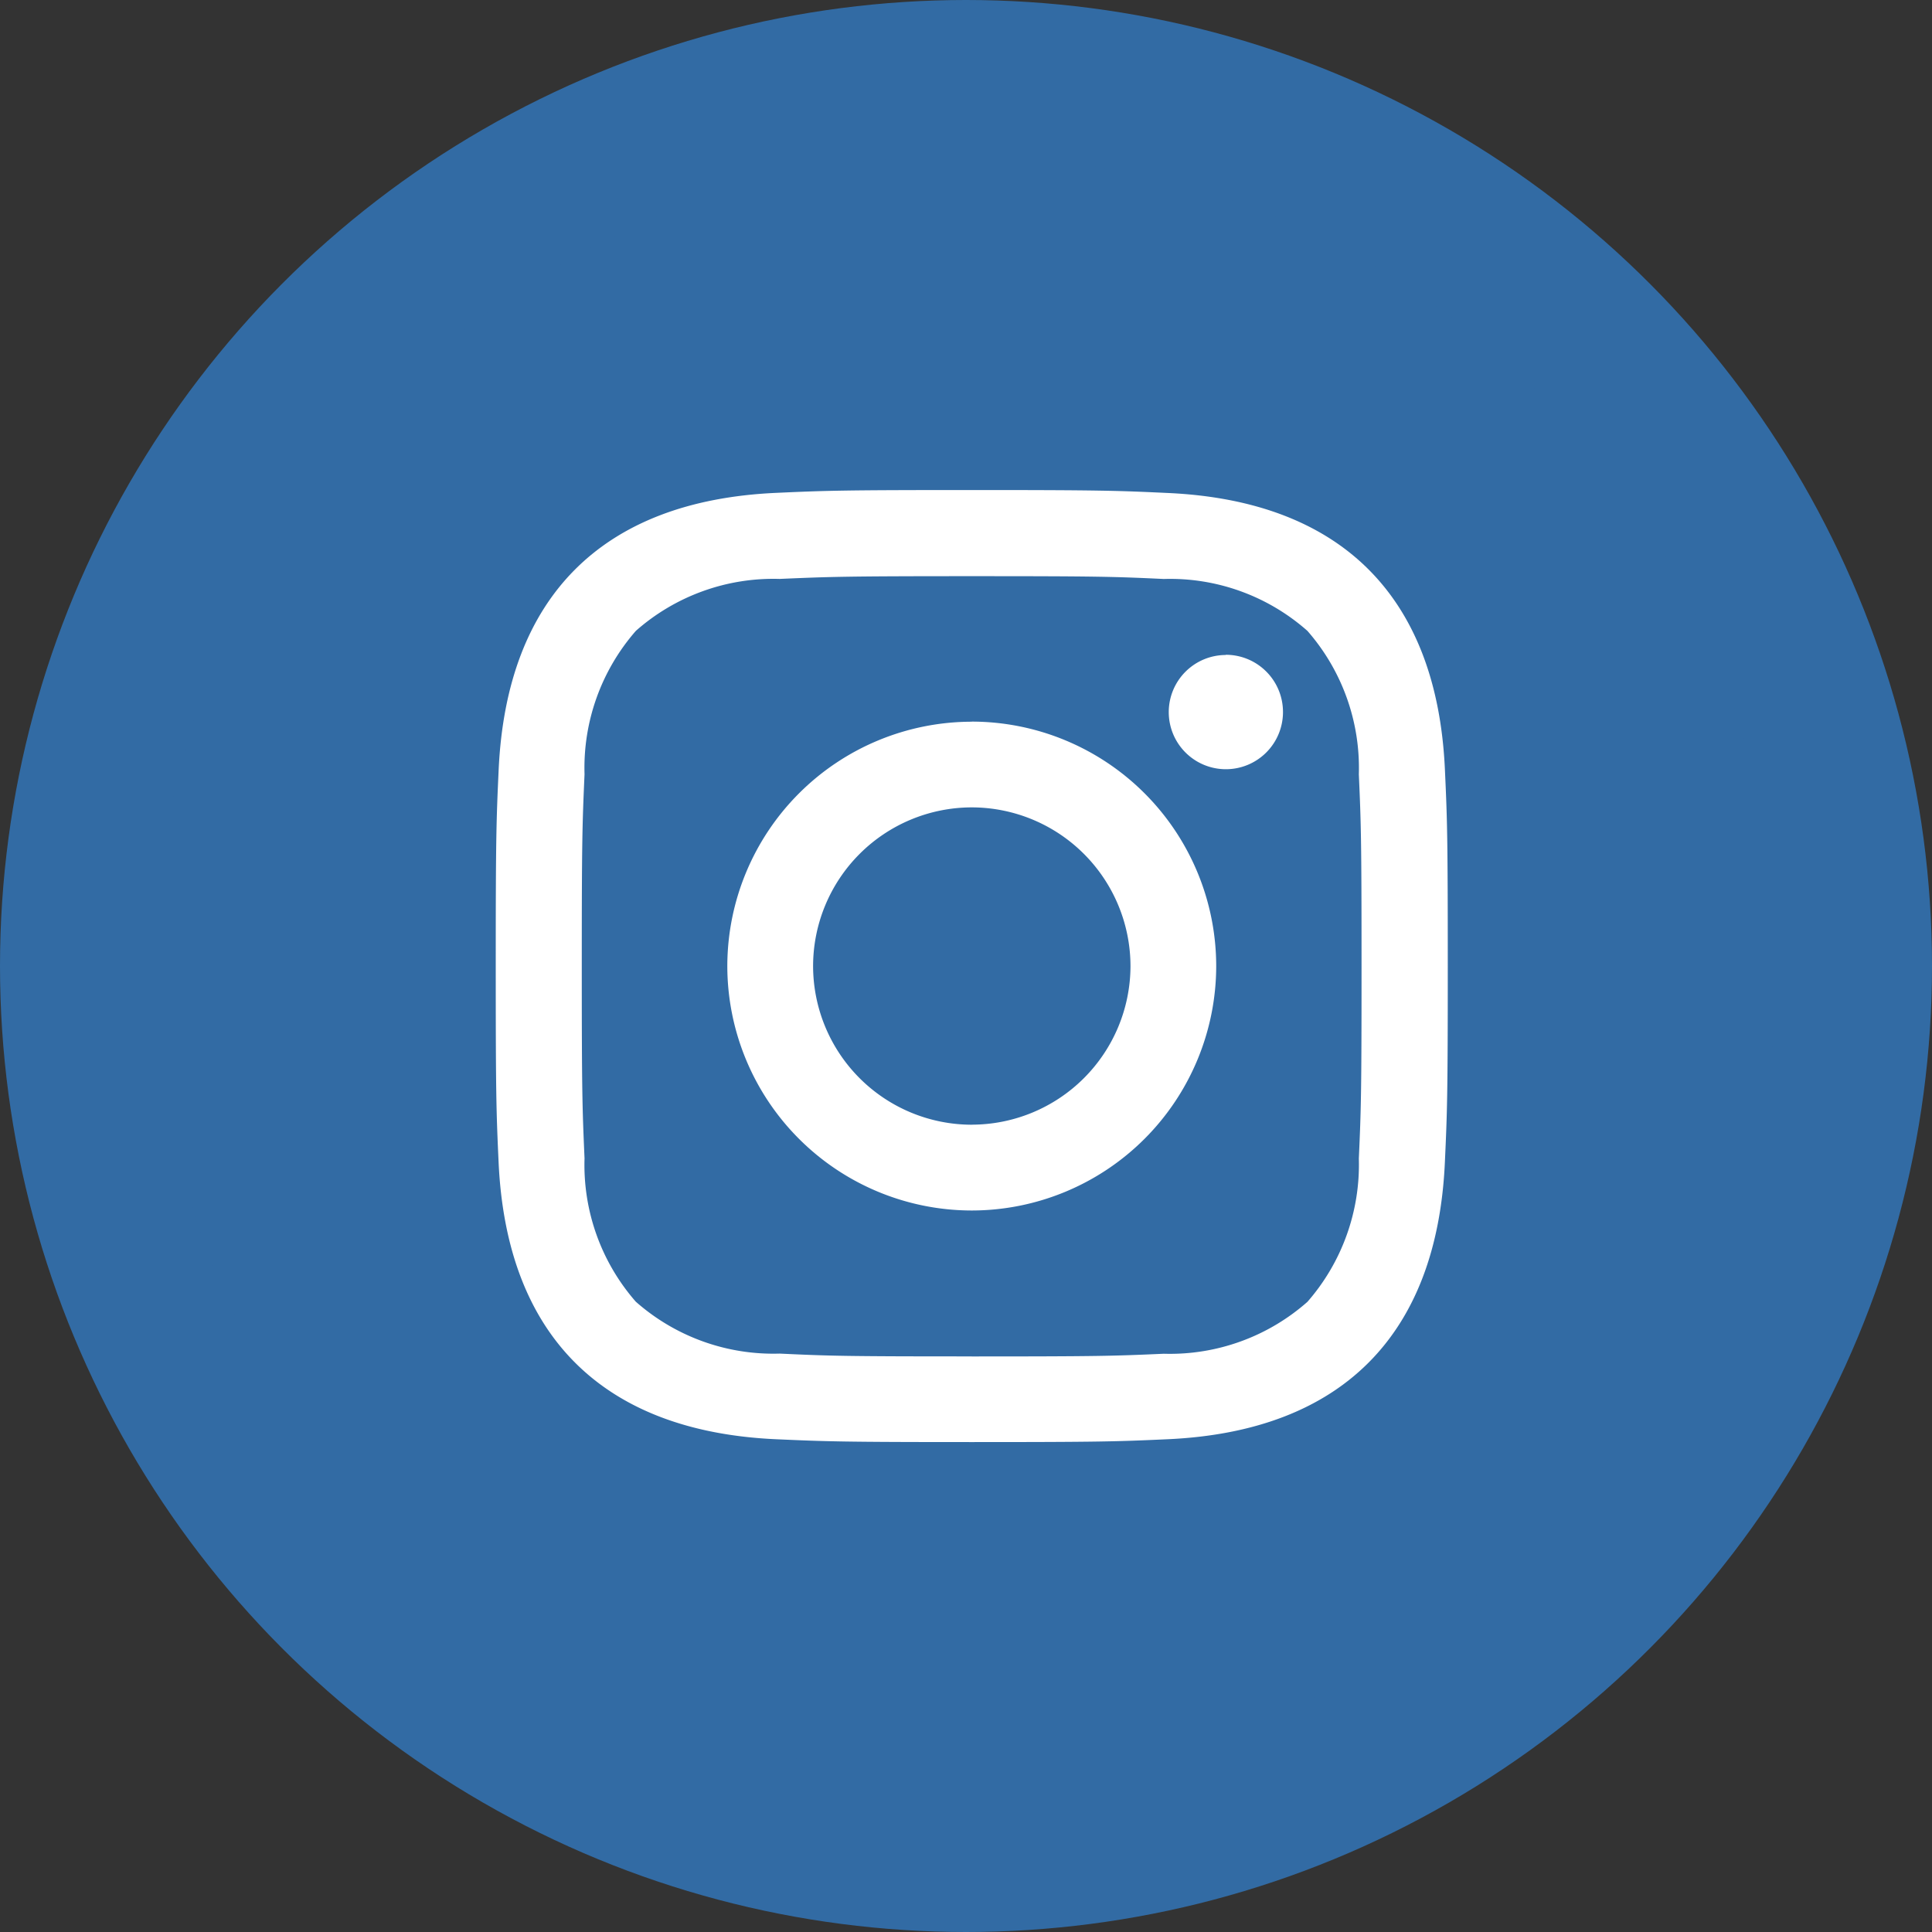
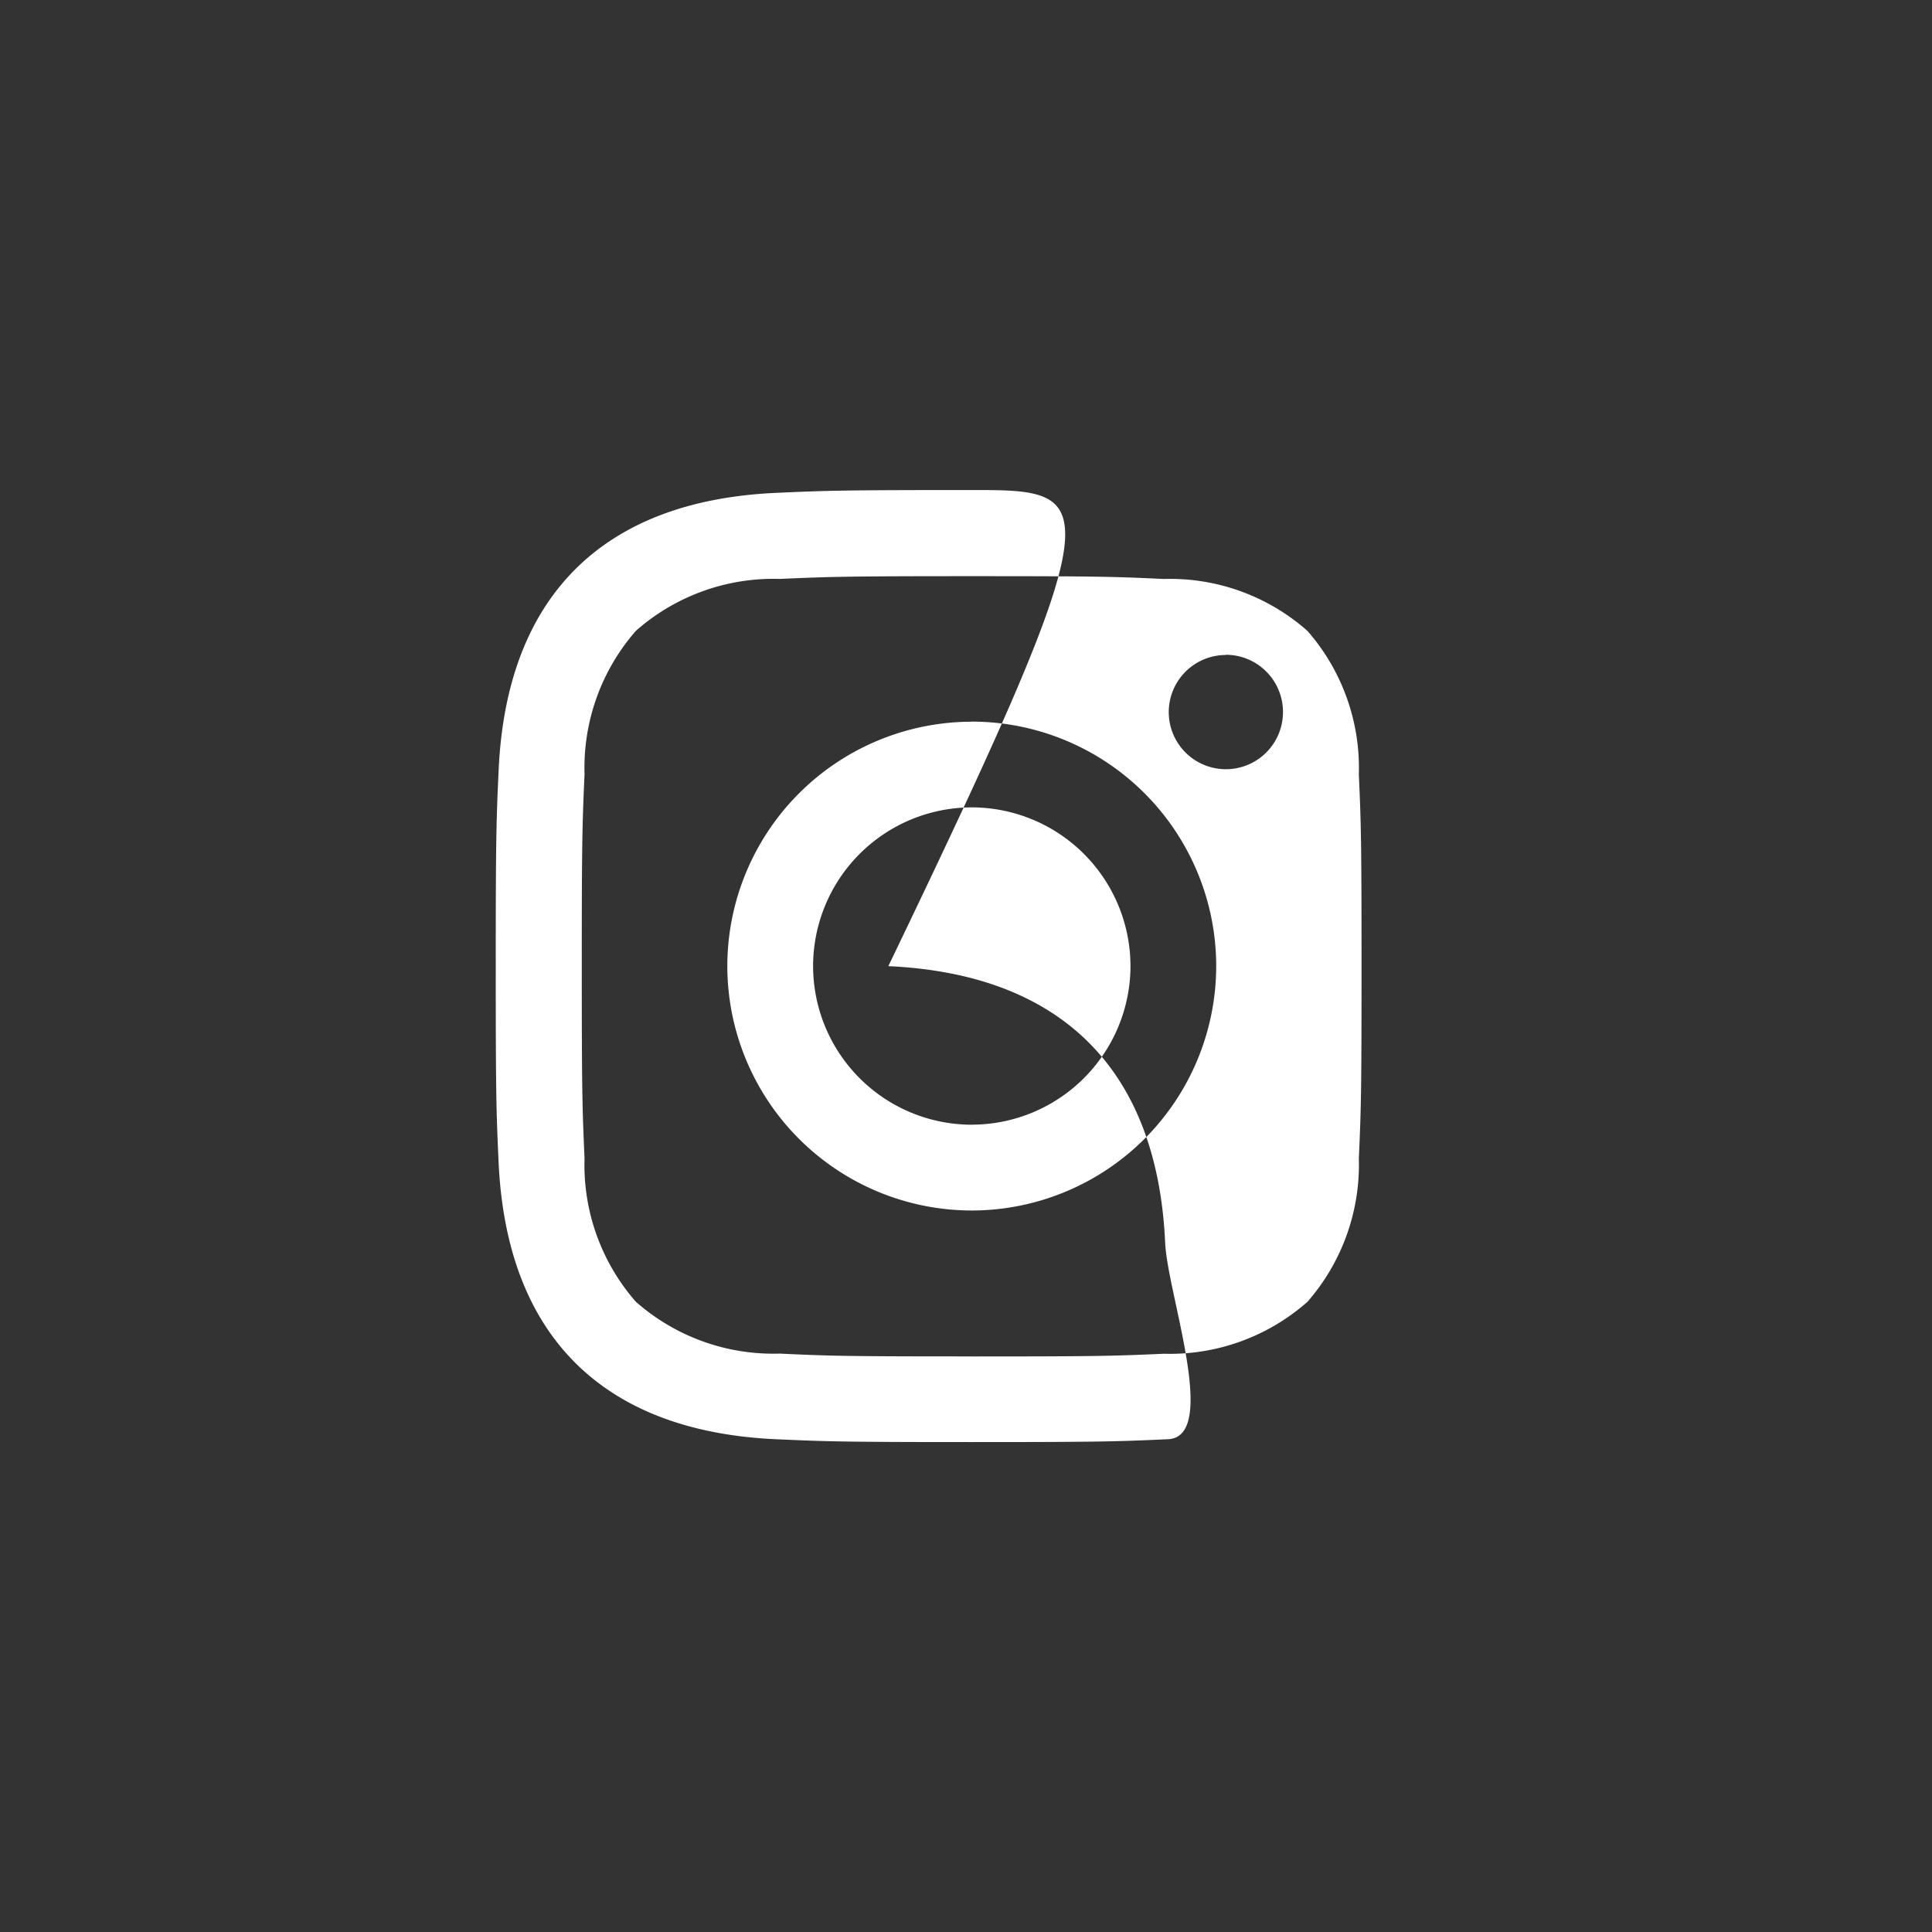
<svg xmlns="http://www.w3.org/2000/svg" width="37.21" height="37.21" viewBox="0 0 37.21 37.21">
  <rect x="0" y="0" width="37.21" height="37.21" fill="#333333" stroke="none" />
  <g id="グループ_12" data-name="グループ 12" transform="translate(1.5 1.5)">
    <g id="グループ_11" data-name="グループ 11" transform="translate(0)">
-       <circle id="楕円形_19" data-name="楕円形 19" cx="17.105" cy="17.105" r="17.105" transform="translate(0)" fill="#326ba4" stroke="#326ba4" stroke-width="3" />
-     </g>
-     <path id="前面オブジェクトで型抜き_5" data-name="前面オブジェクトで型抜き 5" d="M-2733.7,18.133c-2.466,0-2.793.01-3.779.055-3.336.153-5.18,2-5.333,5.333-.045.983-.056,1.309-.056,3.78s.01,2.795.055,3.78c.153,3.335,2,5.179,5.333,5.333.987.044,1.314.055,3.78.055s2.794-.01,3.78-.055c3.338-.153,5.181-2,5.332-5.333.045-.977.056-1.3.056-3.78s-.01-2.8-.055-3.779c-.15-3.335-1.994-5.179-5.332-5.332C-2730.9,18.144-2731.226,18.133-2733.7,18.133Zm0,16.686c-2.449,0-2.739-.009-3.7-.054a4,4,0,0,1-2.771-1,4,4,0,0,1-.987-2.759c-.042-.96-.053-1.249-.053-3.7,0-2.432.01-2.722.053-3.7a4.007,4.007,0,0,1,.989-2.761,4,4,0,0,1,2.767-1c.97-.042,1.26-.053,3.7-.053s2.739.009,3.7.054a3.99,3.99,0,0,1,2.767,1,4.007,4.007,0,0,1,.99,2.762c.042.951.052,1.238.052,3.7,0,2.451-.009,2.741-.052,3.7a4.012,4.012,0,0,1-.99,2.76,4,4,0,0,1-2.767,1c-.966.043-1.255.052-3.7.052Zm0-12.224a4.713,4.713,0,0,0-4.708,4.706,4.713,4.713,0,0,0,4.708,4.708,4.713,4.713,0,0,0,4.708-4.708,4.713,4.713,0,0,0-4.708-4.708Zm4.894-1.285a1.1,1.1,0,0,0-1.1,1.1,1.1,1.1,0,0,0,1.1,1.1,1.1,1.1,0,0,0,1.1-1.1,1.1,1.1,0,0,0-.321-.78,1.1,1.1,0,0,0-.779-.324Zm-4.894,9.047a3.06,3.06,0,0,1-3.056-3.056,3.06,3.06,0,0,1,3.056-3.056,3.061,3.061,0,0,1,3.057,3.056A3.061,3.061,0,0,1-2733.7,30.356Z" transform="translate(2750.916 -10.195)" fill="#fff" />
+       </g>
+     <path id="前面オブジェクトで型抜き_5" data-name="前面オブジェクトで型抜き 5" d="M-2733.7,18.133c-2.466,0-2.793.01-3.779.055-3.336.153-5.18,2-5.333,5.333-.045.983-.056,1.309-.056,3.78s.01,2.795.055,3.78c.153,3.335,2,5.179,5.333,5.333.987.044,1.314.055,3.78.055s2.794-.01,3.78-.055s-.01-2.8-.055-3.779c-.15-3.335-1.994-5.179-5.332-5.332C-2730.9,18.144-2731.226,18.133-2733.7,18.133Zm0,16.686c-2.449,0-2.739-.009-3.7-.054a4,4,0,0,1-2.771-1,4,4,0,0,1-.987-2.759c-.042-.96-.053-1.249-.053-3.7,0-2.432.01-2.722.053-3.7a4.007,4.007,0,0,1,.989-2.761,4,4,0,0,1,2.767-1c.97-.042,1.26-.053,3.7-.053s2.739.009,3.7.054a3.99,3.99,0,0,1,2.767,1,4.007,4.007,0,0,1,.99,2.762c.042.951.052,1.238.052,3.7,0,2.451-.009,2.741-.052,3.7a4.012,4.012,0,0,1-.99,2.76,4,4,0,0,1-2.767,1c-.966.043-1.255.052-3.7.052Zm0-12.224a4.713,4.713,0,0,0-4.708,4.706,4.713,4.713,0,0,0,4.708,4.708,4.713,4.713,0,0,0,4.708-4.708,4.713,4.713,0,0,0-4.708-4.708Zm4.894-1.285a1.1,1.1,0,0,0-1.1,1.1,1.1,1.1,0,0,0,1.1,1.1,1.1,1.1,0,0,0,1.1-1.1,1.1,1.1,0,0,0-.321-.78,1.1,1.1,0,0,0-.779-.324Zm-4.894,9.047a3.06,3.06,0,0,1-3.056-3.056,3.06,3.06,0,0,1,3.056-3.056,3.061,3.061,0,0,1,3.057,3.056A3.061,3.061,0,0,1-2733.7,30.356Z" transform="translate(2750.916 -10.195)" fill="#fff" />
  </g>
</svg>